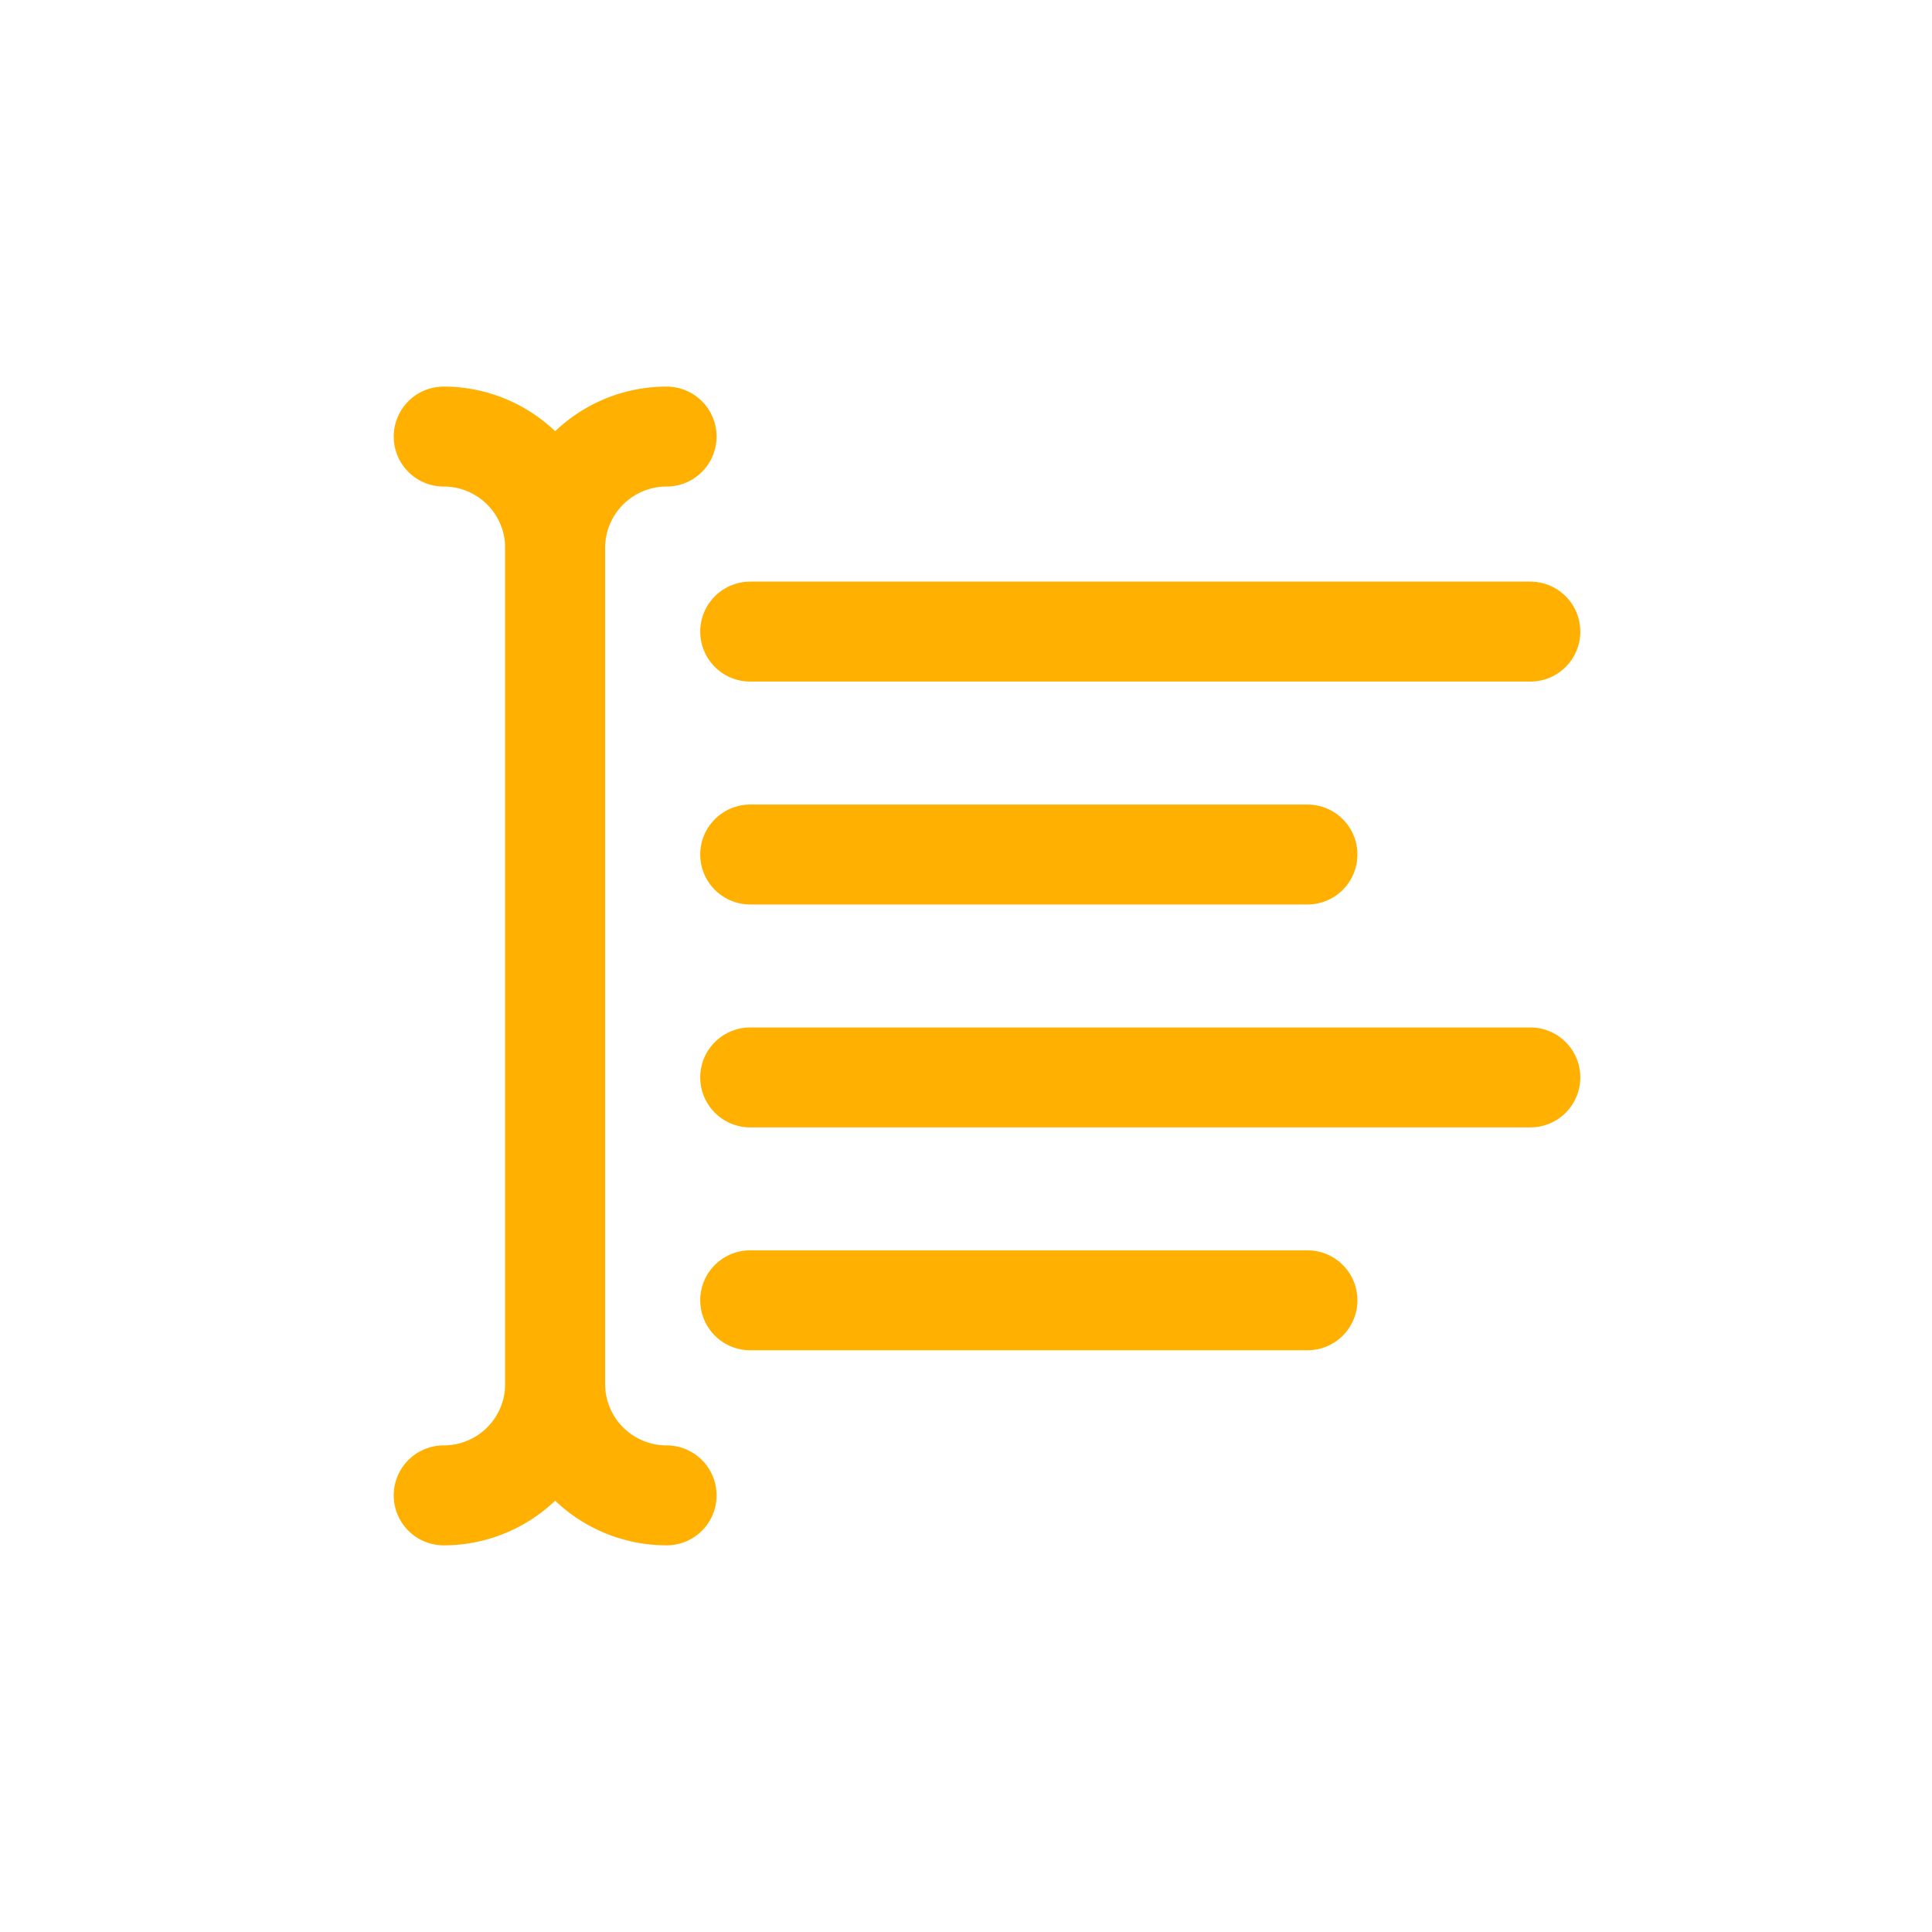
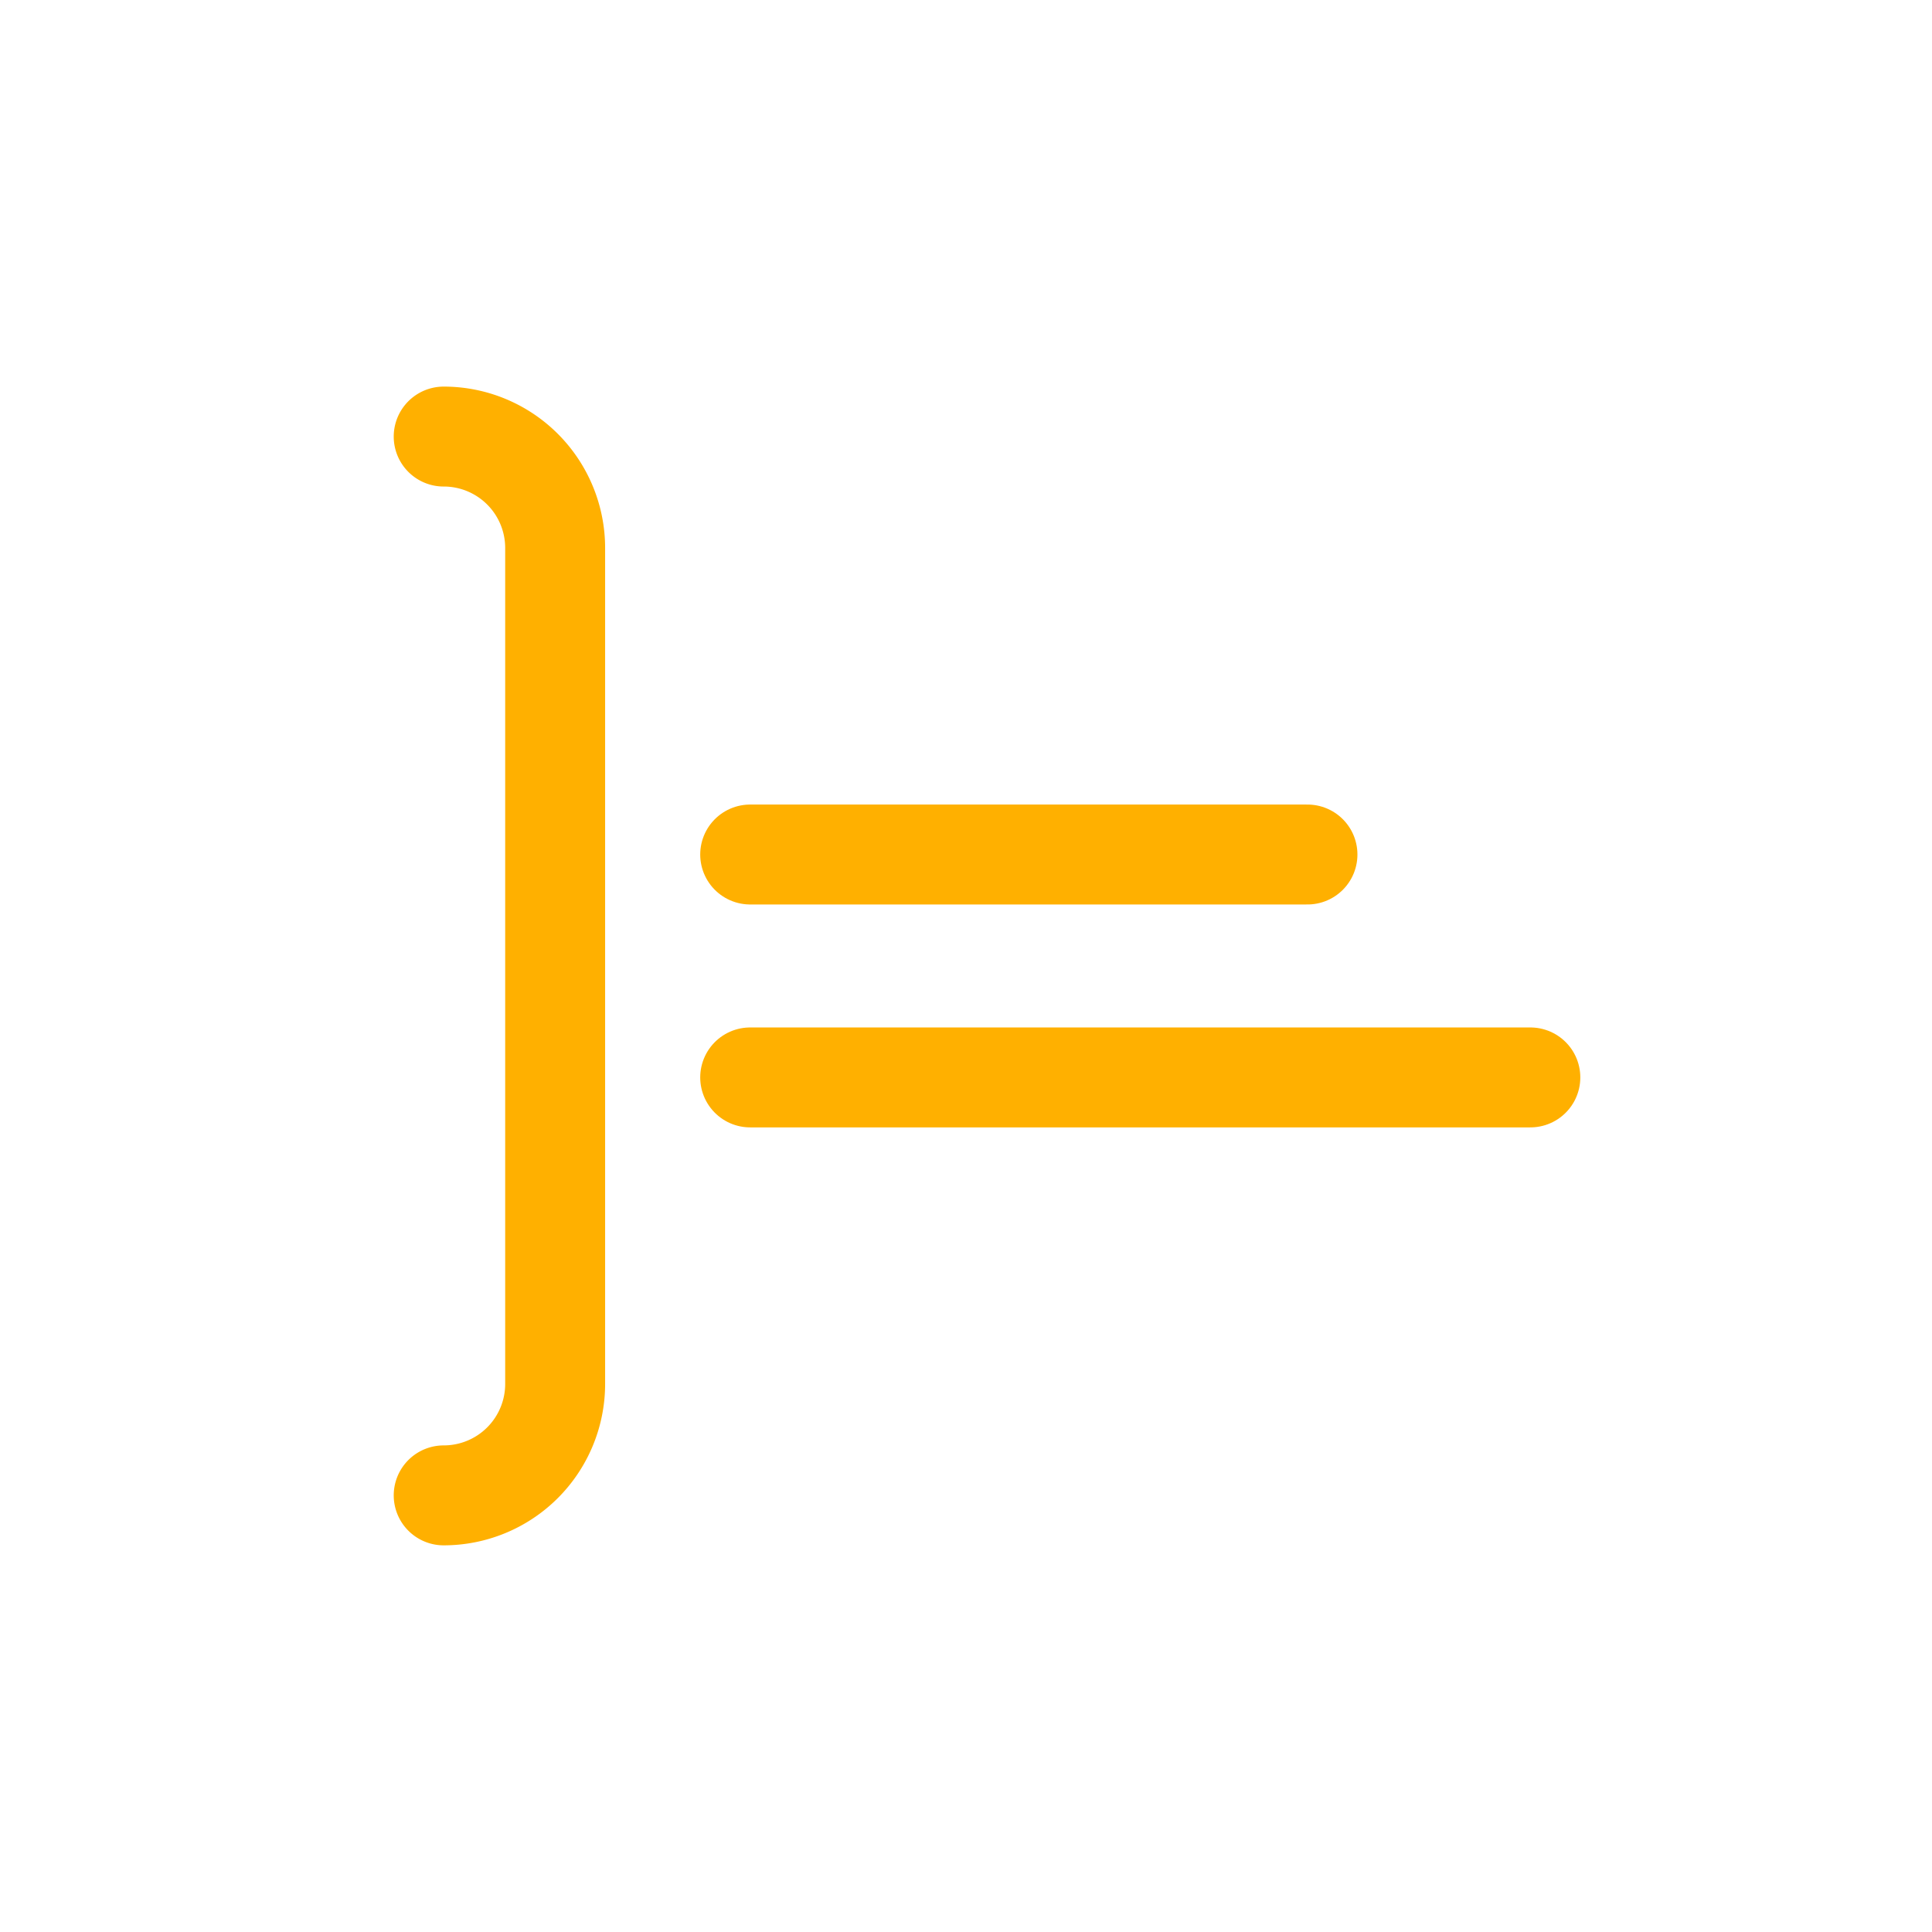
<svg xmlns="http://www.w3.org/2000/svg" width="58" height="58" viewBox="0 0 58 58">
  <g id="Group_1323" data-name="Group 1323" transform="translate(13877 11401)">
    <g id="Group_1316" data-name="Group 1316" transform="translate(-13863.68 -11387.894)">
      <g id="Group_23" data-name="Group 23" transform="translate(0 0)">
        <g id="Group_22" data-name="Group 22" transform="translate(9.201 5.855)">
-           <line id="Line_6" data-name="Line 6" x2="23.421" fill="none" stroke="#ffb000" stroke-linecap="round" stroke-width="3" />
          <line id="Line_7" data-name="Line 7" x2="16.73" transform="translate(0 6.692)" fill="none" stroke="#ffb000" stroke-linecap="round" stroke-width="3" />
          <line id="Line_8" data-name="Line 8" x2="23.421" transform="translate(0 13.384)" fill="none" stroke="#ffb000" stroke-linecap="round" stroke-width="3" />
-           <line id="Line_9" data-name="Line 9" x2="16.73" transform="translate(0 20.075)" fill="none" stroke="#ffb000" stroke-linecap="round" stroke-width="3" />
        </g>
-         <path id="Path_82" data-name="Path 82" d="M833.846,550.5h0a3.345,3.345,0,0,0-3.346,3.346V578.94a3.345,3.345,0,0,0,3.346,3.346h0" transform="translate(-827.154 -550.5)" fill="none" stroke="#ffb000" stroke-linecap="round" stroke-linejoin="round" stroke-width="3" />
        <path id="Path_83" data-name="Path 83" d="M828.5,550.5h0a3.345,3.345,0,0,1,3.346,3.346V578.94a3.345,3.345,0,0,1-3.346,3.346h0" transform="translate(-828.5 -550.5)" fill="none" stroke="#ffb000" stroke-linecap="round" stroke-linejoin="round" stroke-width="3" />
      </g>
    </g>
    <rect id="Rectangle_645" data-name="Rectangle 645" width="58" height="58" transform="translate(-13877 -11401)" fill="none" />
  </g>
</svg>